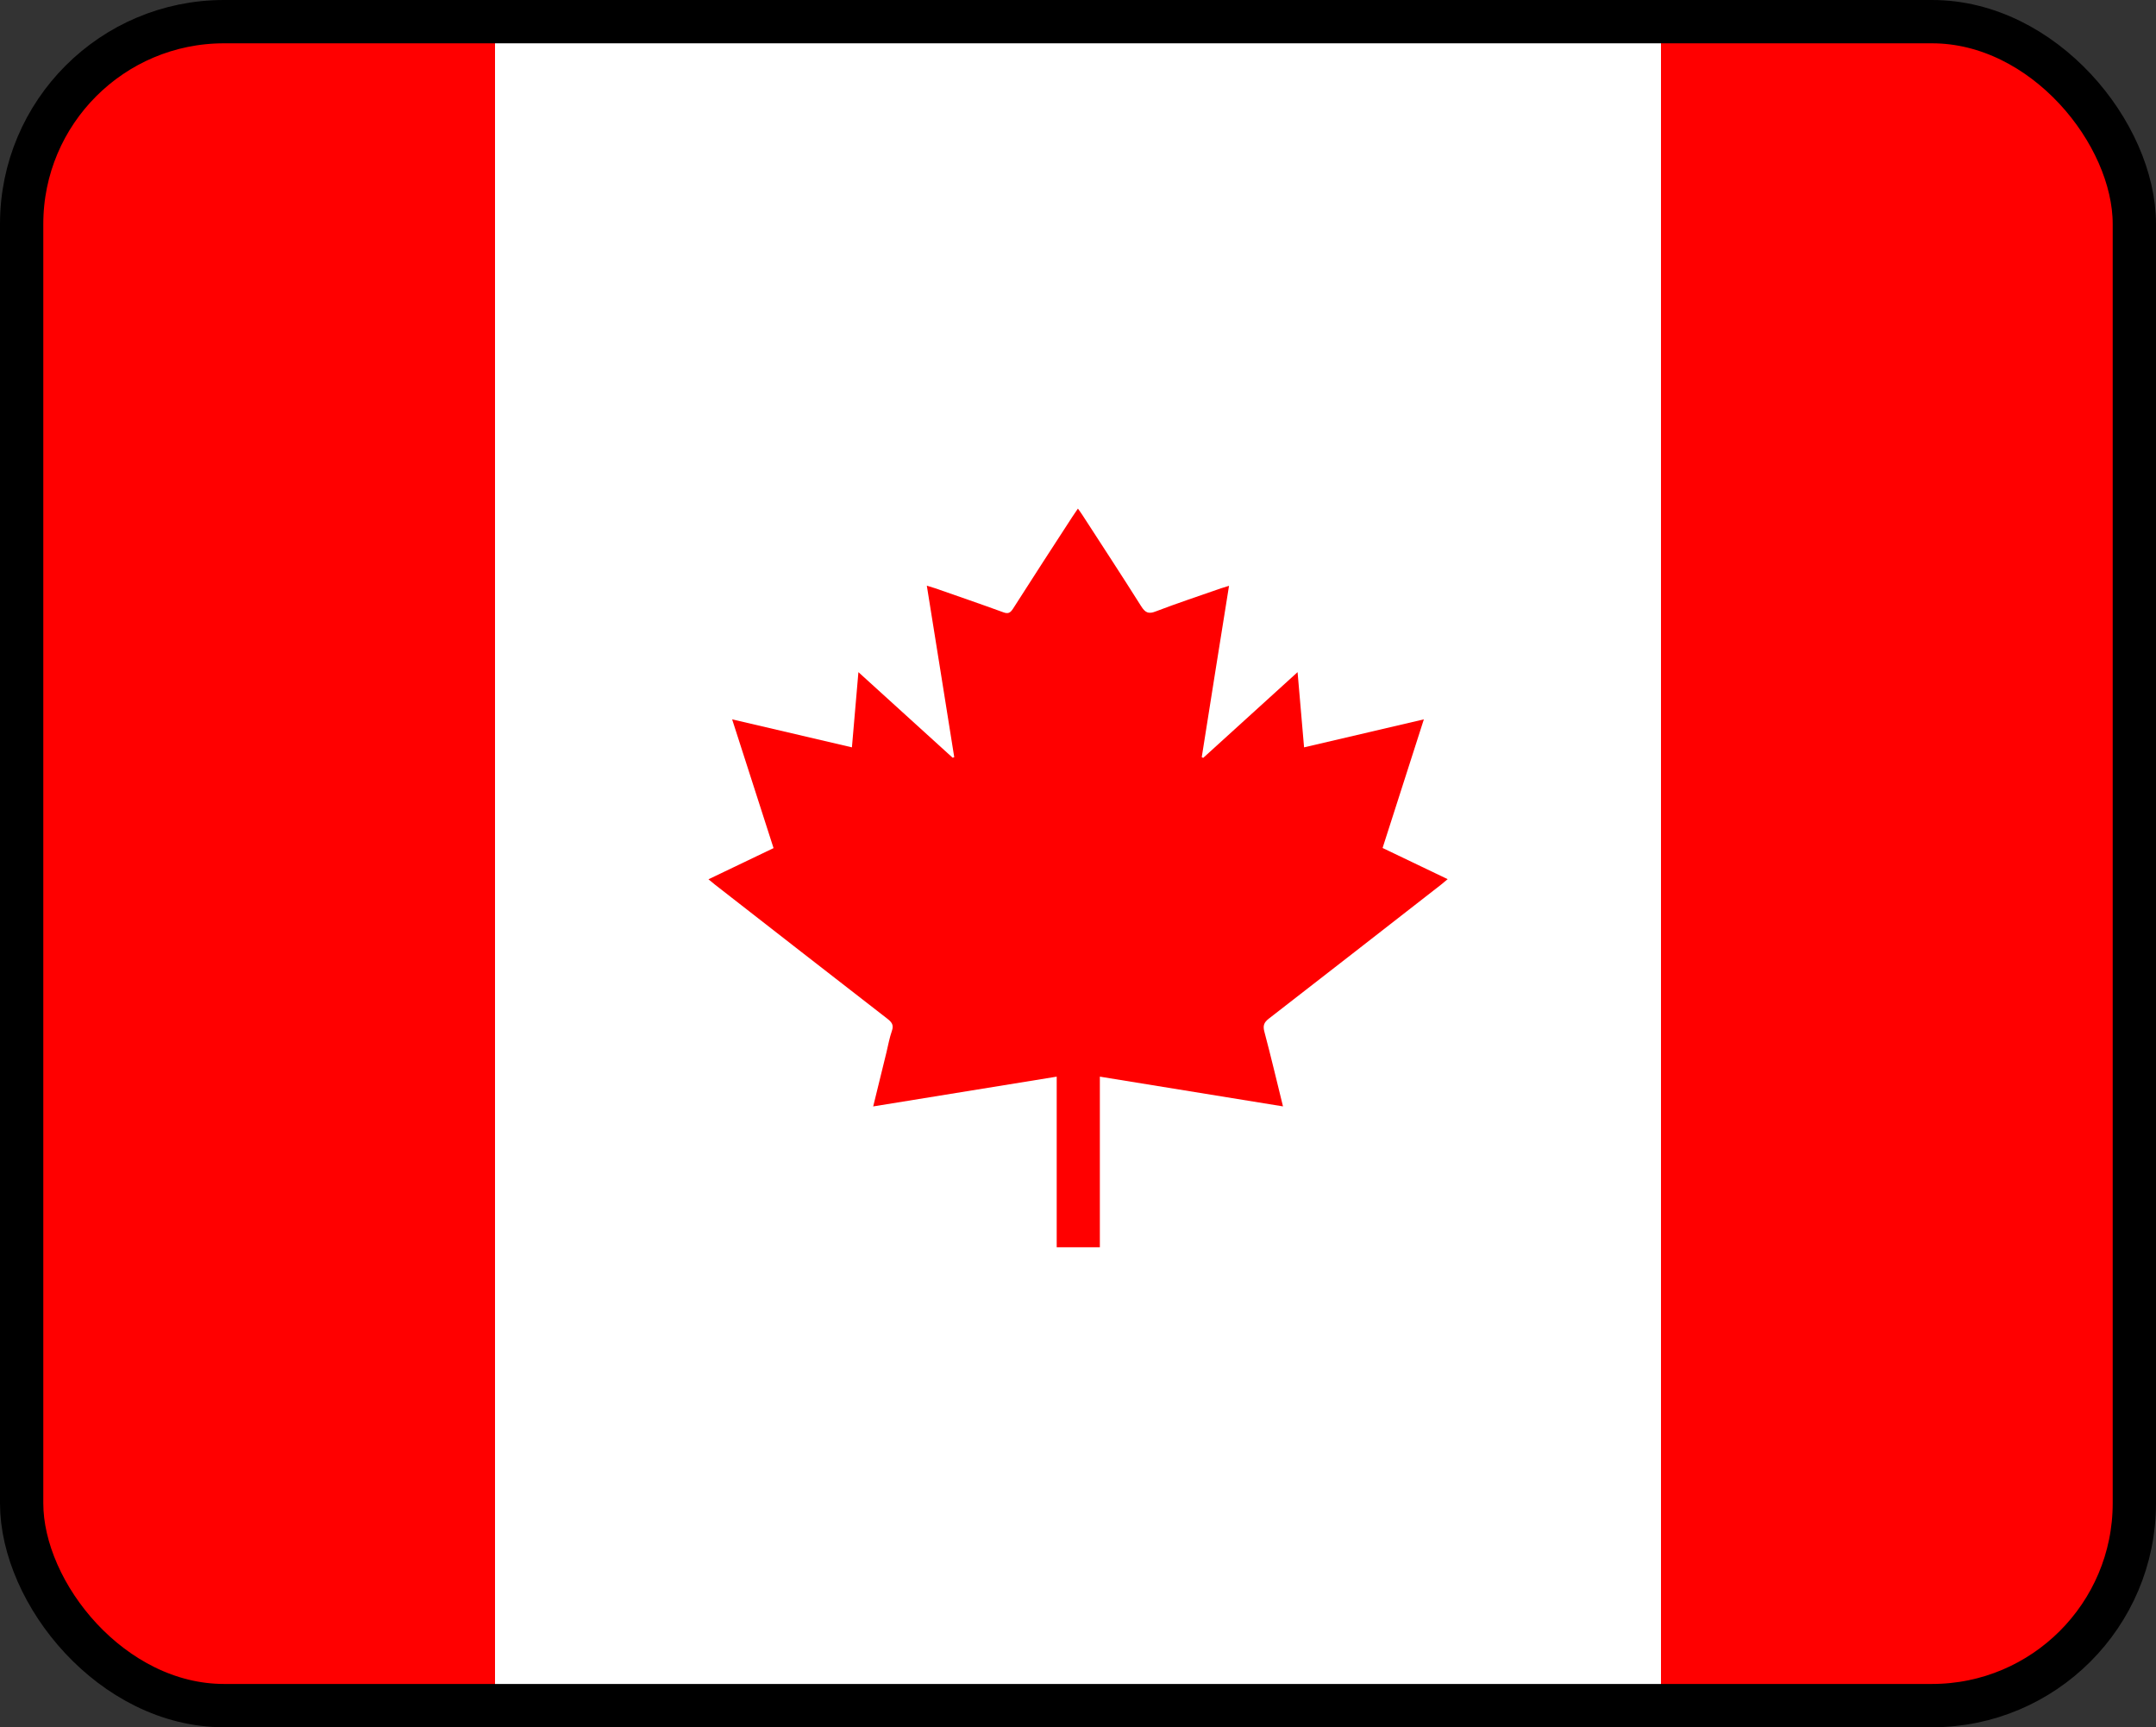
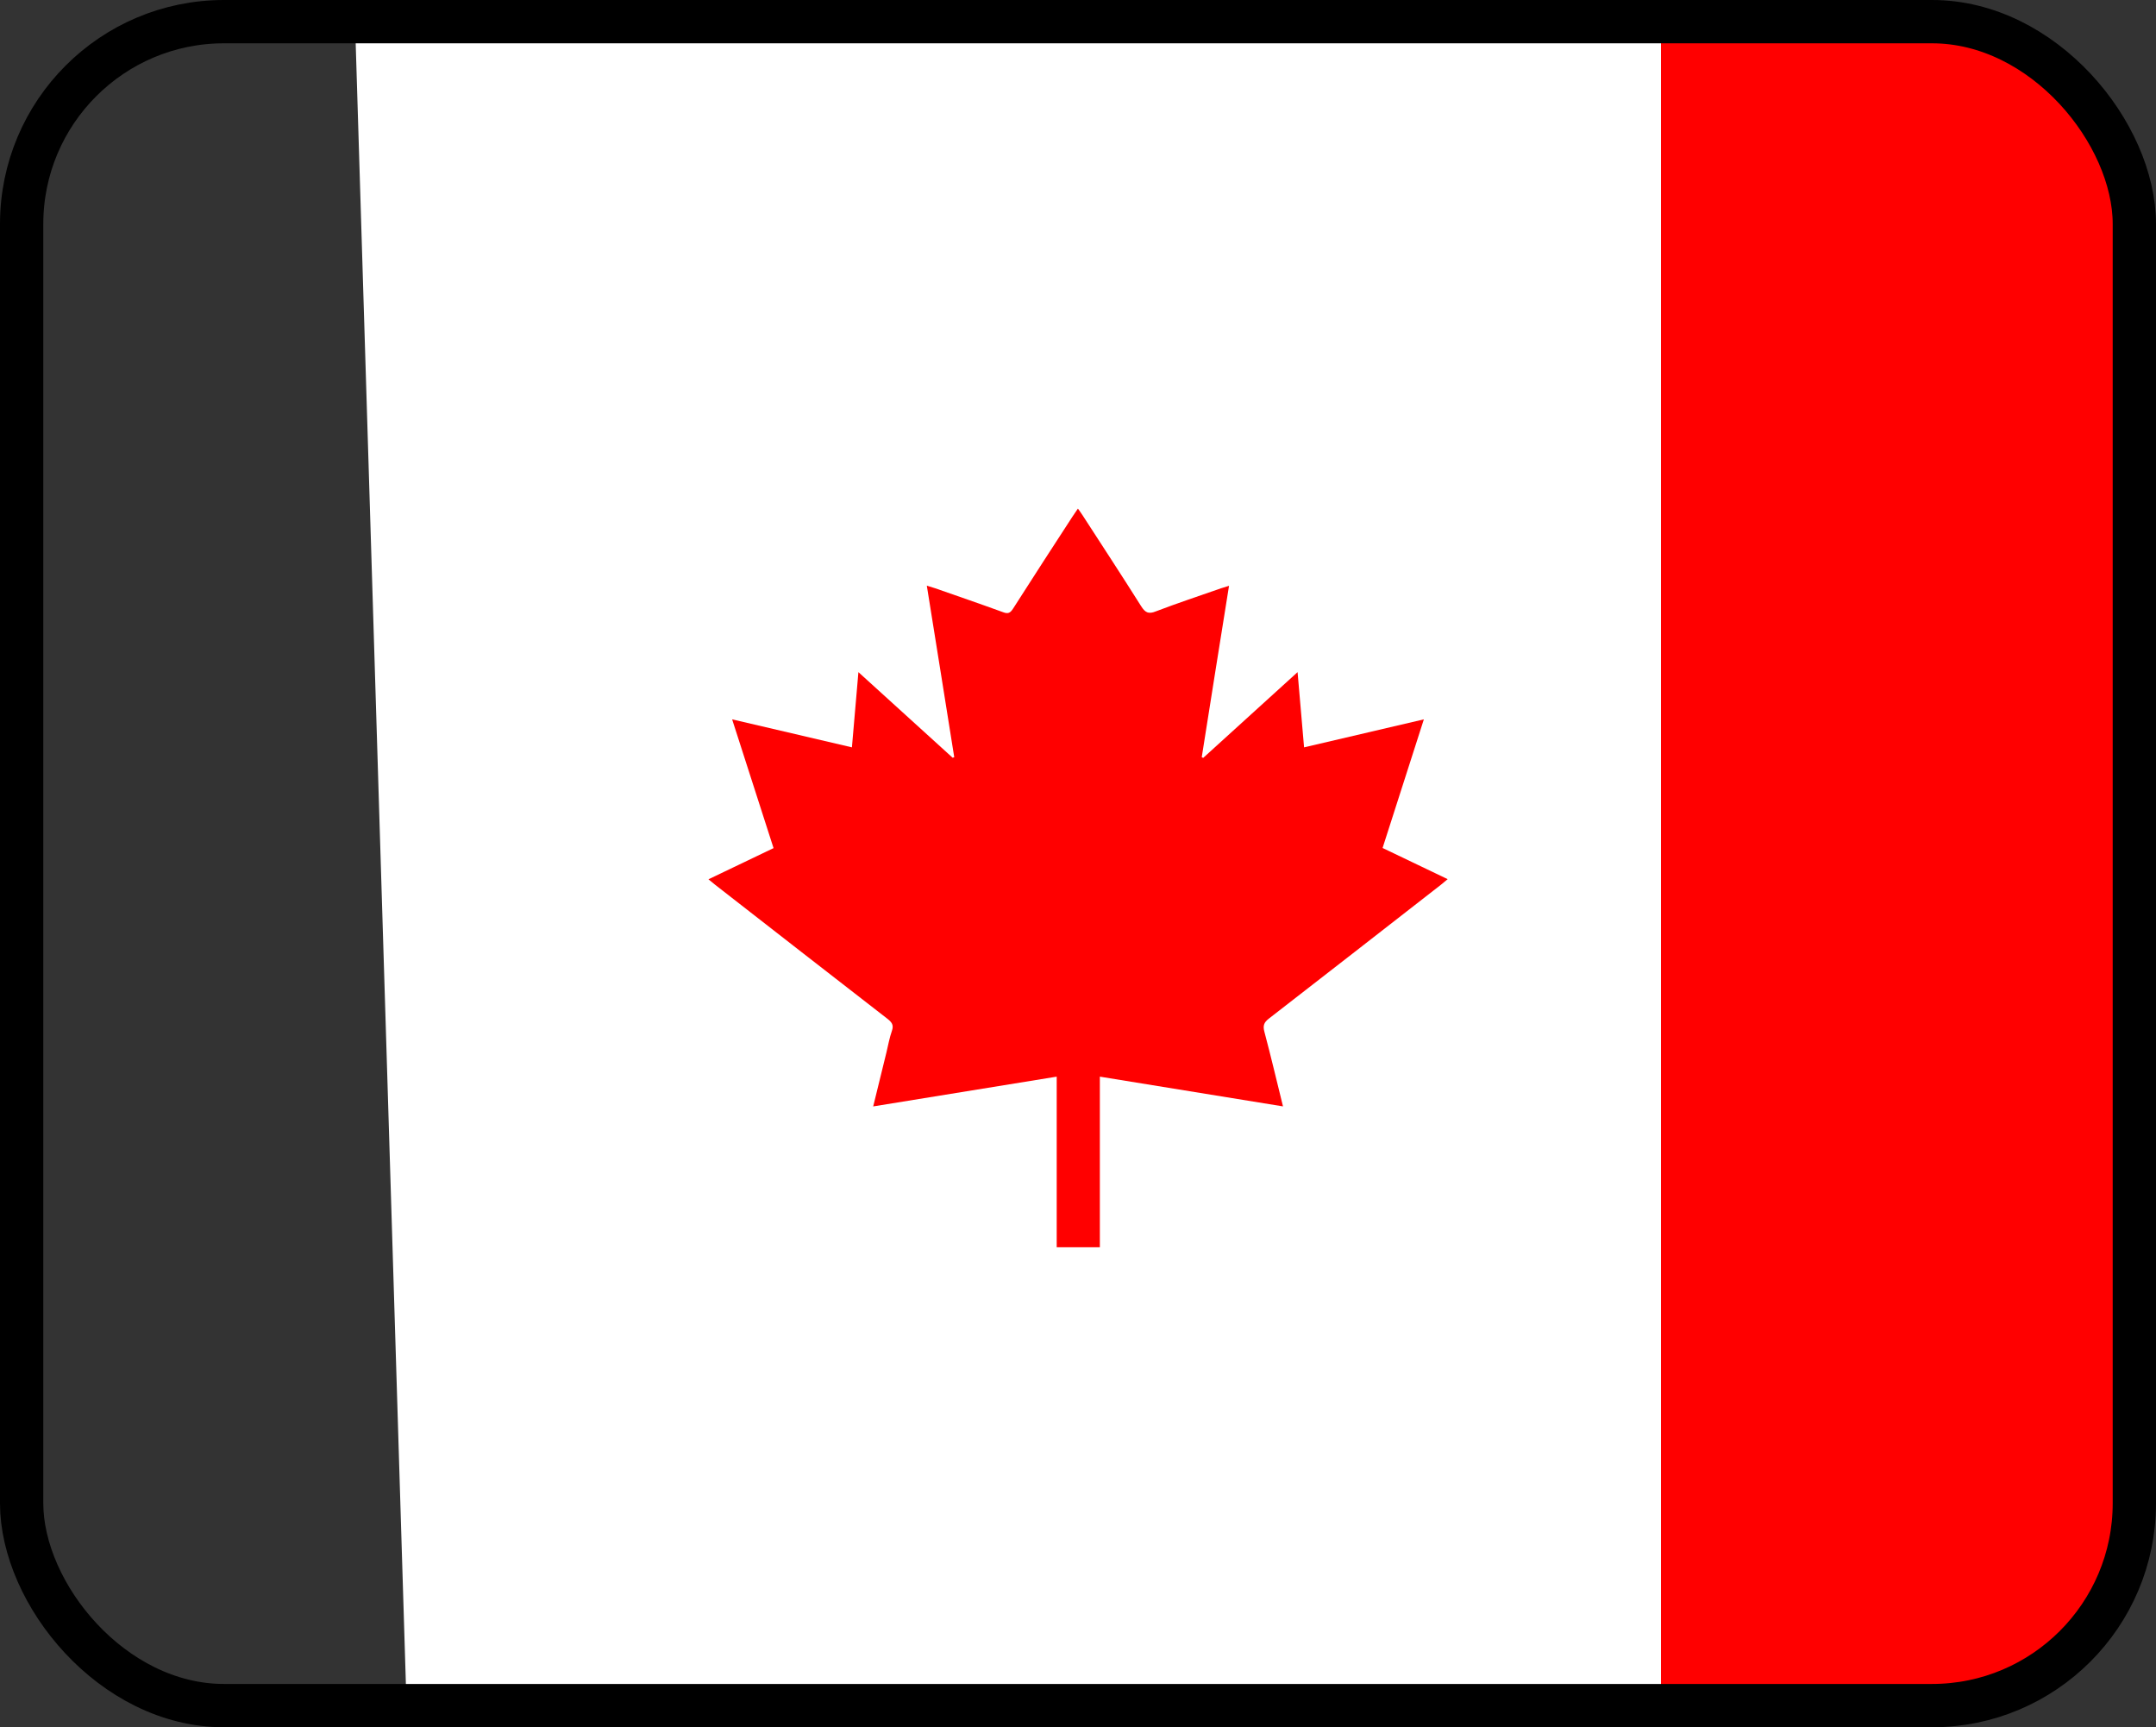
<svg xmlns="http://www.w3.org/2000/svg" id="Layer_2" viewBox="0 0 149.39 119.65">
  <rect x="0" y="0" width="149.39" height="119.65" fill="#333333" stroke="none" />
  <defs>
    <style>      .cls-1 {        fill: #fff;      }      .cls-2 {        fill: red;      }      .cls-3 {        fill: none;        stroke: #000;        stroke-miterlimit: 10;        stroke-width: 3px;      }    </style>
  </defs>
  <g id="Layer_2-2" data-name="Layer_2">
    <polygon class="cls-1" points="24.6 1.5 123.15 1.5 123.15 118.15 28.17 118.15 24.6 1.5" />
    <g>
-       <path class="cls-2" d="M34.3,1.5v116.65h-17.69c-8.34,0-15.11-6.76-15.11-15.11V17.39C1.5,8.61,8.61,1.5,17.39,1.5h16.91Z" />
      <path class="cls-2" d="M147.89,18.47v83.63c0,8.87-7.19,16.06-16.06,16.06h-16.74V1.5h15.83c9.37,0,16.97,7.6,16.97,16.97Z" />
      <path class="cls-2" d="M60.5,76.66c.32-1.3.62-2.52.92-3.75.12-.5.21-1.01.38-1.5.14-.4,0-.59-.3-.83-3.99-3.09-7.98-6.2-11.96-9.3-.13-.1-.26-.21-.45-.37,1.53-.73,3-1.44,4.51-2.16-.95-2.96-1.89-5.88-2.87-8.92,2.8.65,5.53,1.29,8.3,1.94.15-1.75.3-3.43.45-5.21,2.23,2.02,4.38,3.98,6.53,5.93.04-.01.07-.03.11-.04-.63-3.93-1.25-7.86-1.9-11.88.25.08.41.13.58.18,1.57.55,3.15,1.09,4.71,1.66.34.13.49.05.68-.24,1.36-2.13,2.74-4.26,4.12-6.38.11-.17.22-.33.38-.56.12.18.23.31.32.46,1.36,2.1,2.73,4.19,4.06,6.3.28.44.5.57,1.02.36,1.49-.57,3.01-1.07,4.52-1.6.15-.05.31-.1.55-.17-.64,4-1.27,7.93-1.89,11.87l.1.05c2.15-1.95,4.3-3.91,6.54-5.94.15,1.77.3,3.45.45,5.21,2.76-.65,5.49-1.28,8.3-1.94-.97,3.02-1.91,5.94-2.86,8.91,1.5.72,2.97,1.42,4.51,2.16-.19.16-.33.28-.47.39-3.97,3.09-7.94,6.19-11.92,9.27-.35.27-.42.5-.31.91.45,1.69.85,3.39,1.29,5.17-4.25-.69-8.44-1.37-12.69-2.06v11.82h-2.99v-11.82c-4.25.69-8.44,1.37-12.7,2.06Z" />
      <rect class="cls-3" x="1.5" y="1.5" width="146.39" height="116.65" rx="14.02" ry="14.02" />
    </g>
  </g>
</svg>